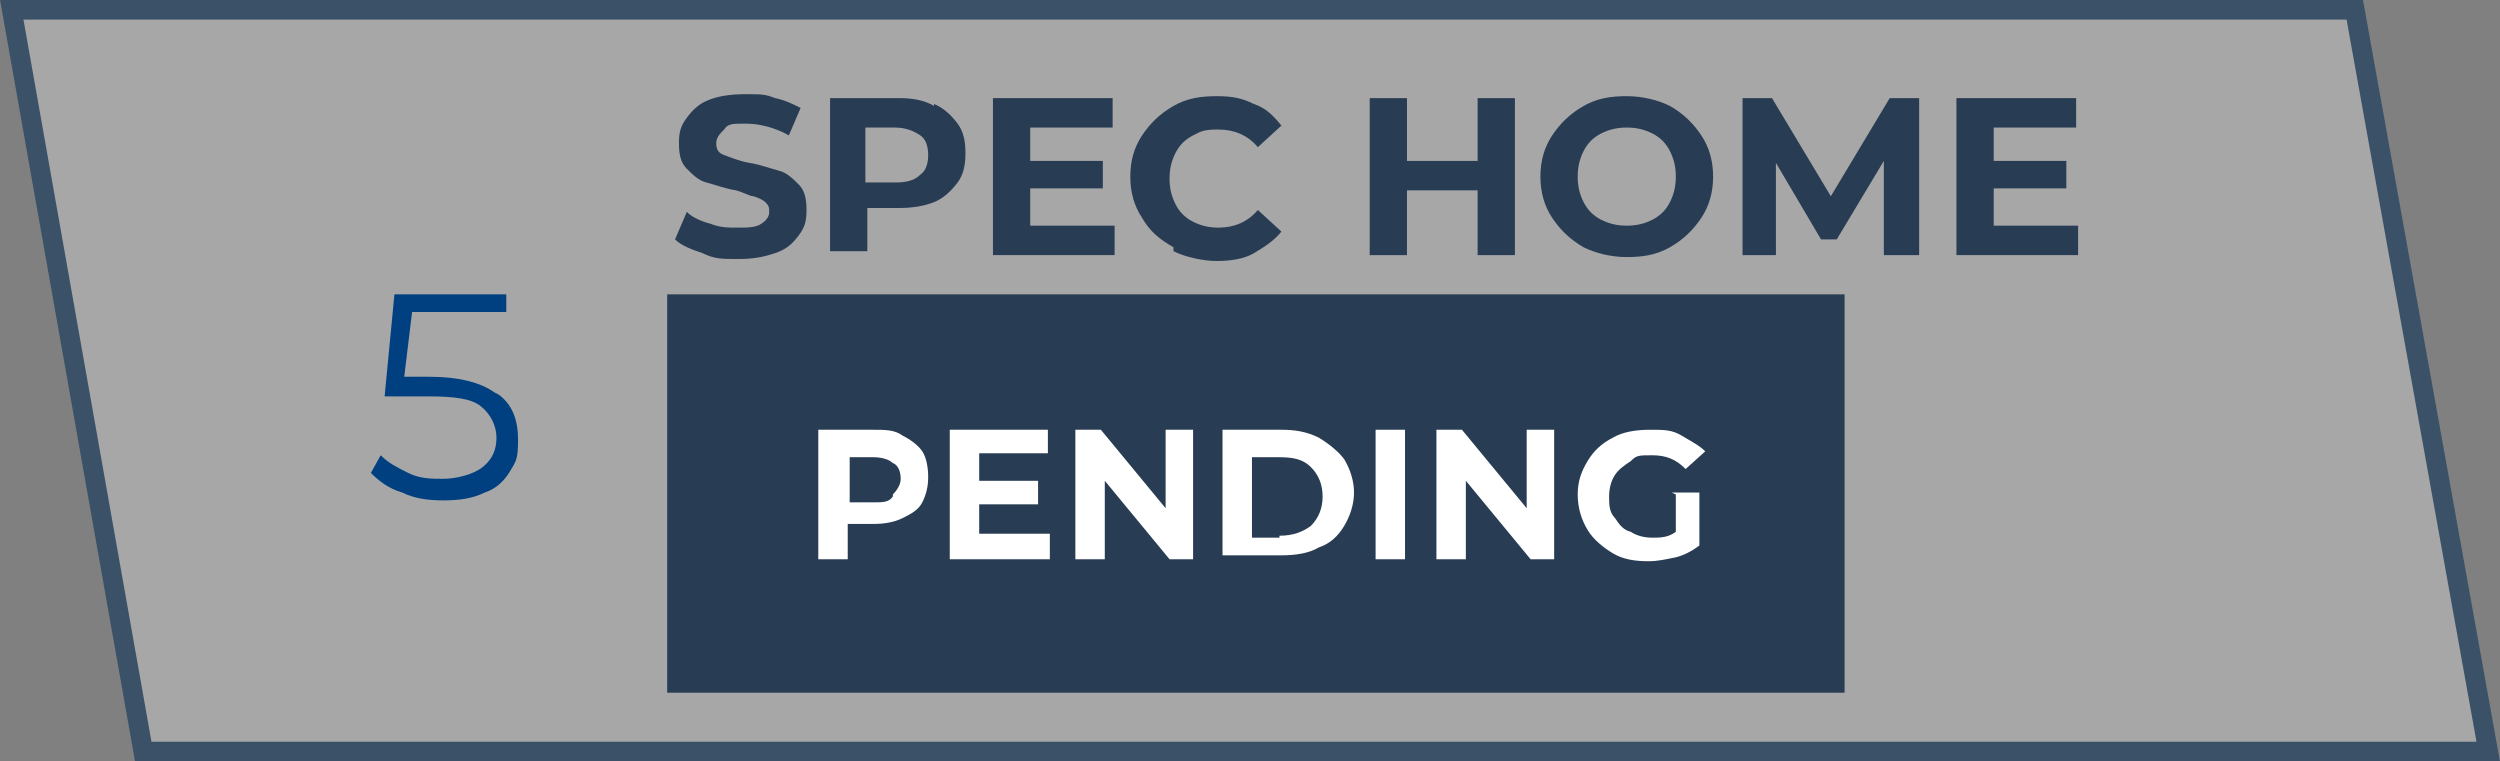
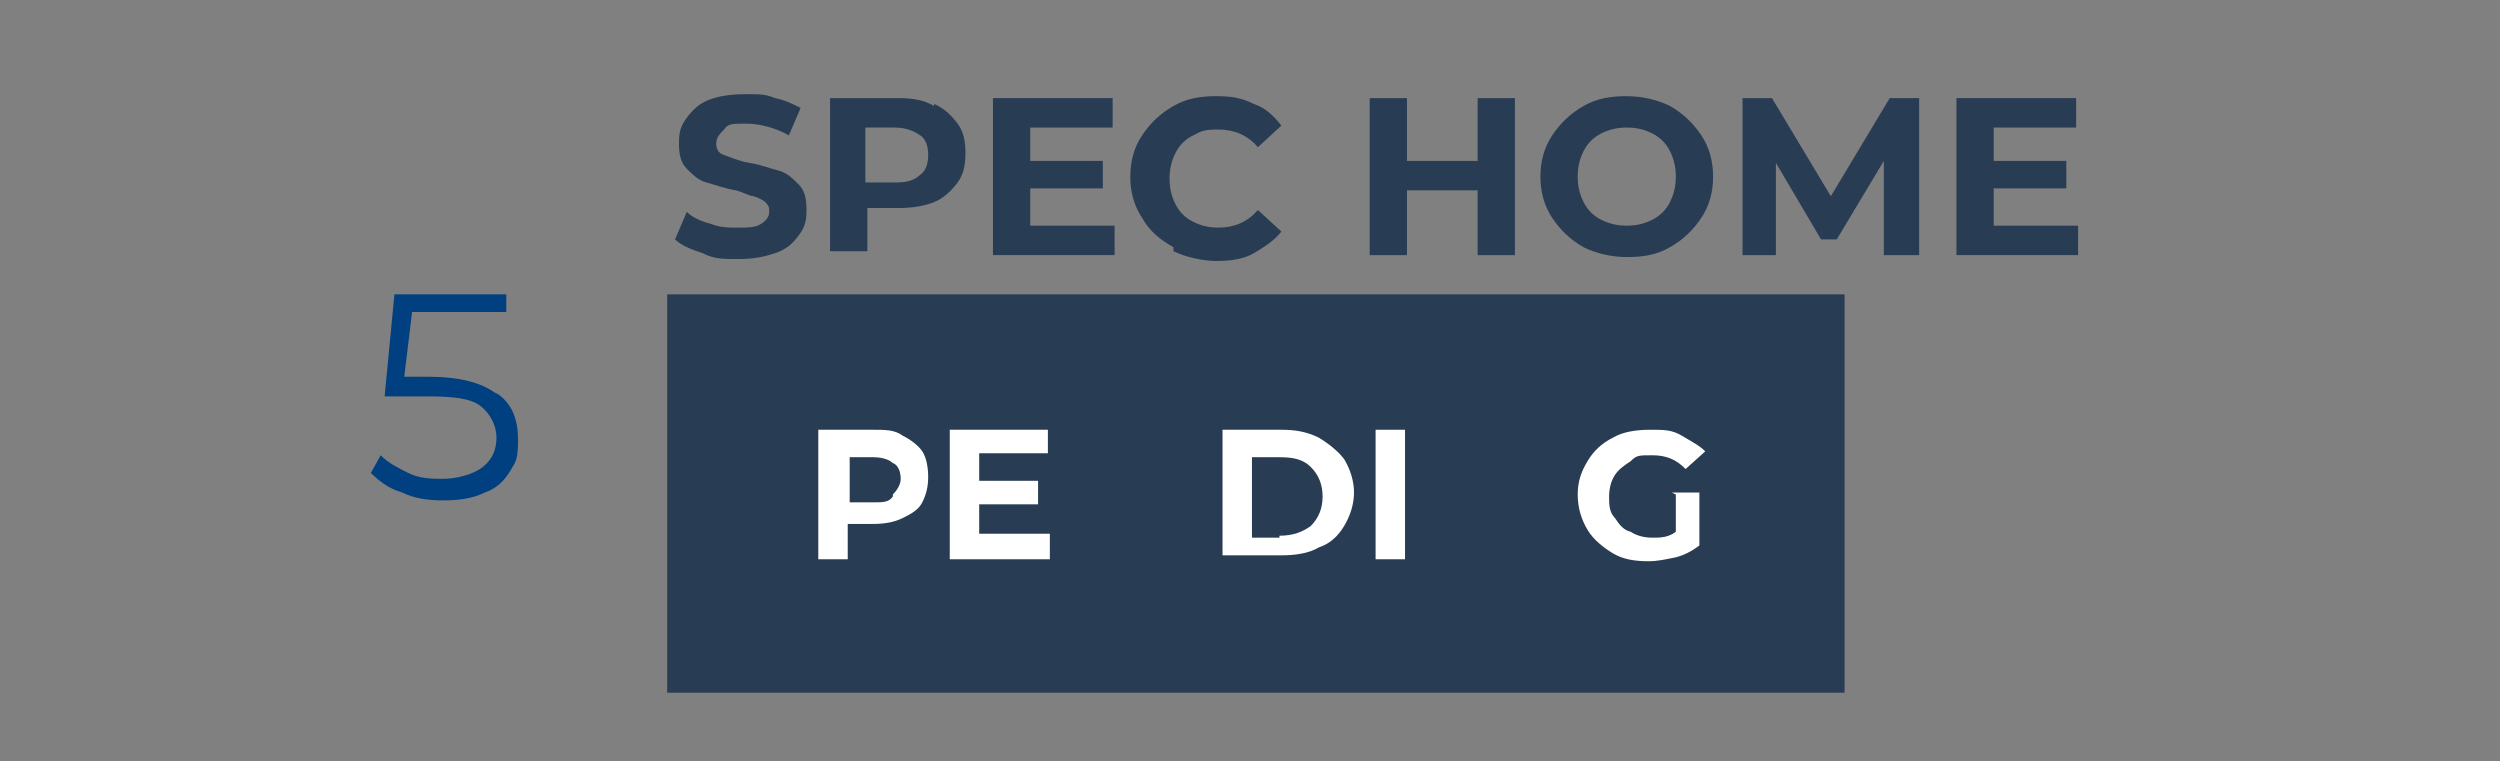
<svg xmlns="http://www.w3.org/2000/svg" id="Layer_2" version="1.1" viewBox="0 0 127.4 38.8">
  <rect x="0" y="0" width="127.4" height="38.8" fill="#808080" stroke="none" />
  <defs>
    <style>
      .st0 {
        isolation: isolate;
      }

      .st1 {
        fill: #fff;
      }

      .st2 {
        fill: #a7a7a8;
        stroke: #3a5168;
        stroke-miterlimit: 10;
      }

      .st3 {
        fill: #283c54;
      }

      .st4 {
        fill: #004080;
      }
    </style>
  </defs>
  <g id="pending">
    <g>
-       <polygon class="st2" points="126.8 38.3 7.3 38.3 .6 .5 120 .5 126.8 38.3" />
      <path class="st4" d="M25.4,20.1c.7.5,1,1.3,1,2.3s-.1,1.1-.4,1.6-.7.9-1.3,1.1c-.6.3-1.3.4-2.1.4s-1.5-.1-2.1-.4c-.7-.2-1.2-.6-1.6-1l.5-.9c.4.4.8.6,1.4.9s1.2.3,1.8.3,1.5-.2,2-.6.7-.9.7-1.5-.3-1.2-.8-1.6c-.5-.4-1.4-.5-2.7-.5h-2.2l.5-5.2h5.7v.9h-4.8l-.4,3.3h1.3c1.5,0,2.6.3,3.3.8h0Z" />
      <g>
        <rect class="st3" x="34" y="15" width="60" height="20.3" />
        <g class="st0">
          <g class="st0">
            <path class="st1" d="M46,22.2c.4.2.8.5,1,.8s.3.8.3,1.3-.1.9-.3,1.3-.6.6-1,.8c-.4.2-.9.3-1.5.3h-1.3v1.8h-1.5v-6.6h2.8c.6,0,1.1,0,1.5.3ZM45.5,25.2c.2-.2.4-.5.4-.8s-.1-.7-.4-.8c-.2-.2-.6-.3-1-.3h-1.2v2.3h1.2c.5,0,.8,0,1-.3Z" />
          </g>
          <g class="st0">
            <path class="st1" d="M53.5,27.3v1.2h-5.1v-6.6h5v1.2h-3.5v1.4h3v1.2h-3v1.5h3.6Z" />
-             <path class="st1" d="M60.8,21.9v6.6h-1.2l-3.3-4v4h-1.5v-6.6h1.3l3.3,4v-4h1.5Z" />
            <path class="st1" d="M62.3,21.9h3c.7,0,1.3.1,1.9.4.5.3,1,.7,1.3,1.1.3.5.5,1.1.5,1.7s-.2,1.2-.5,1.7c-.3.5-.7.9-1.3,1.1-.5.3-1.2.4-1.9.4h-3v-6.6ZM65.2,27.3c.7,0,1.2-.2,1.6-.5.4-.4.6-.9.6-1.5s-.2-1.1-.6-1.5c-.4-.4-.9-.5-1.6-.5h-1.4v4.1h1.4Z" />
            <path class="st1" d="M70.1,21.9h1.5v6.6h-1.5v-6.6Z" />
-             <path class="st1" d="M79.2,21.9v6.6h-1.2l-3.3-4v4h-1.5v-6.6h1.3l3.3,4v-4h1.5Z" />
            <path class="st1" d="M85.2,25.1h1.4v2.7c-.4.3-.8.5-1.2.6-.5.1-.9.2-1.4.2-.7,0-1.3-.1-1.8-.4-.5-.3-1-.7-1.3-1.2-.3-.5-.5-1.1-.5-1.8s.2-1.2.5-1.7.7-.9,1.3-1.2c.5-.3,1.2-.4,1.9-.4s1.1,0,1.6.3.9.5,1.2.8l-1,.9c-.5-.5-1-.7-1.7-.7s-.8,0-1.1.3c-.3.2-.6.4-.8.7-.2.3-.3.7-.3,1.1s0,.8.3,1.1c.2.3.4.6.8.7.3.2.7.3,1.1.3s.8,0,1.2-.3v-1.9Z" />
          </g>
        </g>
      </g>
    </g>
  </g>
  <g>
    <path class="st3" d="M35.8,12.9c-.6-.2-1.1-.4-1.4-.7l.6-1.4c.3.3.8.5,1.2.6.5.2.9.2,1.4.2s.9,0,1.2-.2.4-.4.4-.6,0-.3-.2-.5c-.1-.1-.3-.2-.6-.3-.2,0-.5-.2-.9-.3-.6-.1-1.1-.3-1.5-.4s-.7-.4-1-.7c-.3-.3-.4-.7-.4-1.3s.1-.9.4-1.3c.3-.4.6-.7,1.1-.9s1.1-.3,1.9-.3,1,0,1.5.2c.5.1.9.3,1.3.5l-.6,1.4c-.7-.4-1.5-.6-2.2-.6s-.9,0-1.1.3c-.2.2-.4.4-.4.7s.1.5.4.6c.3.1.7.3,1.3.4.6.1,1.1.3,1.5.4.4.1.7.4,1,.7.3.3.4.7.4,1.3s-.1.9-.4,1.3c-.3.4-.6.7-1.2.9s-1.1.3-1.9.3-1.2,0-1.8-.3Z" />
    <path class="st3" d="M47.6,5.3c.5.2.9.6,1.2,1,.3.4.4.9.4,1.5s-.1,1.1-.4,1.5c-.3.4-.7.8-1.2,1-.5.2-1.1.3-1.8.3h-1.6v2.2h-1.9V5h3.5c.7,0,1.3.1,1.8.4ZM46.9,8.9c.3-.2.4-.6.4-1s-.1-.8-.4-1c-.3-.2-.7-.4-1.3-.4h-1.5v2.8h1.5c.6,0,1-.1,1.3-.4Z" />
    <path class="st3" d="M56.8,11.5v1.5h-6.2V5h6.1v1.5h-4.2v1.7h3.7v1.4h-3.7v1.9h4.4Z" />
    <path class="st3" d="M59.8,12.6c-.7-.4-1.2-.8-1.6-1.5-.4-.6-.6-1.3-.6-2.1s.2-1.5.6-2.1c.4-.6.9-1.1,1.6-1.5.7-.4,1.4-.5,2.2-.5s1.3.1,1.9.4c.6.2,1,.6,1.4,1.1l-1.2,1.1c-.5-.6-1.2-.9-2-.9s-.9.1-1.3.3c-.4.2-.7.5-.9.9s-.3.8-.3,1.3.1.9.3,1.3c.2.4.5.7.9.9.4.2.8.3,1.3.3.8,0,1.5-.3,2-.9l1.2,1.1c-.4.5-.9.8-1.4,1.1s-1.2.4-1.9.4-1.6-.2-2.2-.5Z" />
    <path class="st3" d="M77.2,5v8h-1.9v-3.3h-3.6v3.3h-1.9V5h1.9v3.2h3.6v-3.2h1.9Z" />
    <path class="st3" d="M80.7,12.6c-.7-.4-1.2-.9-1.6-1.5-.4-.6-.6-1.3-.6-2.1s.2-1.5.6-2.1.9-1.1,1.6-1.5c.7-.4,1.4-.5,2.2-.5s1.6.2,2.2.5c.7.4,1.2.9,1.6,1.5.4.6.6,1.3.6,2.1s-.2,1.5-.6,2.1c-.4.6-.9,1.1-1.6,1.5-.7.4-1.4.5-2.2.5s-1.6-.2-2.2-.5ZM84.2,11.2c.4-.2.7-.5.9-.9.2-.4.3-.8.3-1.3s-.1-.9-.3-1.3c-.2-.4-.5-.7-.9-.9-.4-.2-.8-.3-1.3-.3s-.9.1-1.3.3c-.4.2-.7.5-.9.9s-.3.8-.3,1.3.1.9.3,1.3c.2.4.5.7.9.9.4.2.8.3,1.3.3s.9-.1,1.3-.3Z" />
    <path class="st3" d="M96,13v-4.8s-2.4,4-2.4,4h-.8l-2.3-3.9v4.7h-1.7V5h1.5l3,5,3-5h1.5v8s-1.7,0-1.7,0Z" />
    <path class="st3" d="M105.9,11.5v1.5h-6.2V5h6.1v1.5h-4.2v1.7h3.7v1.4h-3.7v1.9h4.4Z" />
  </g>
</svg>